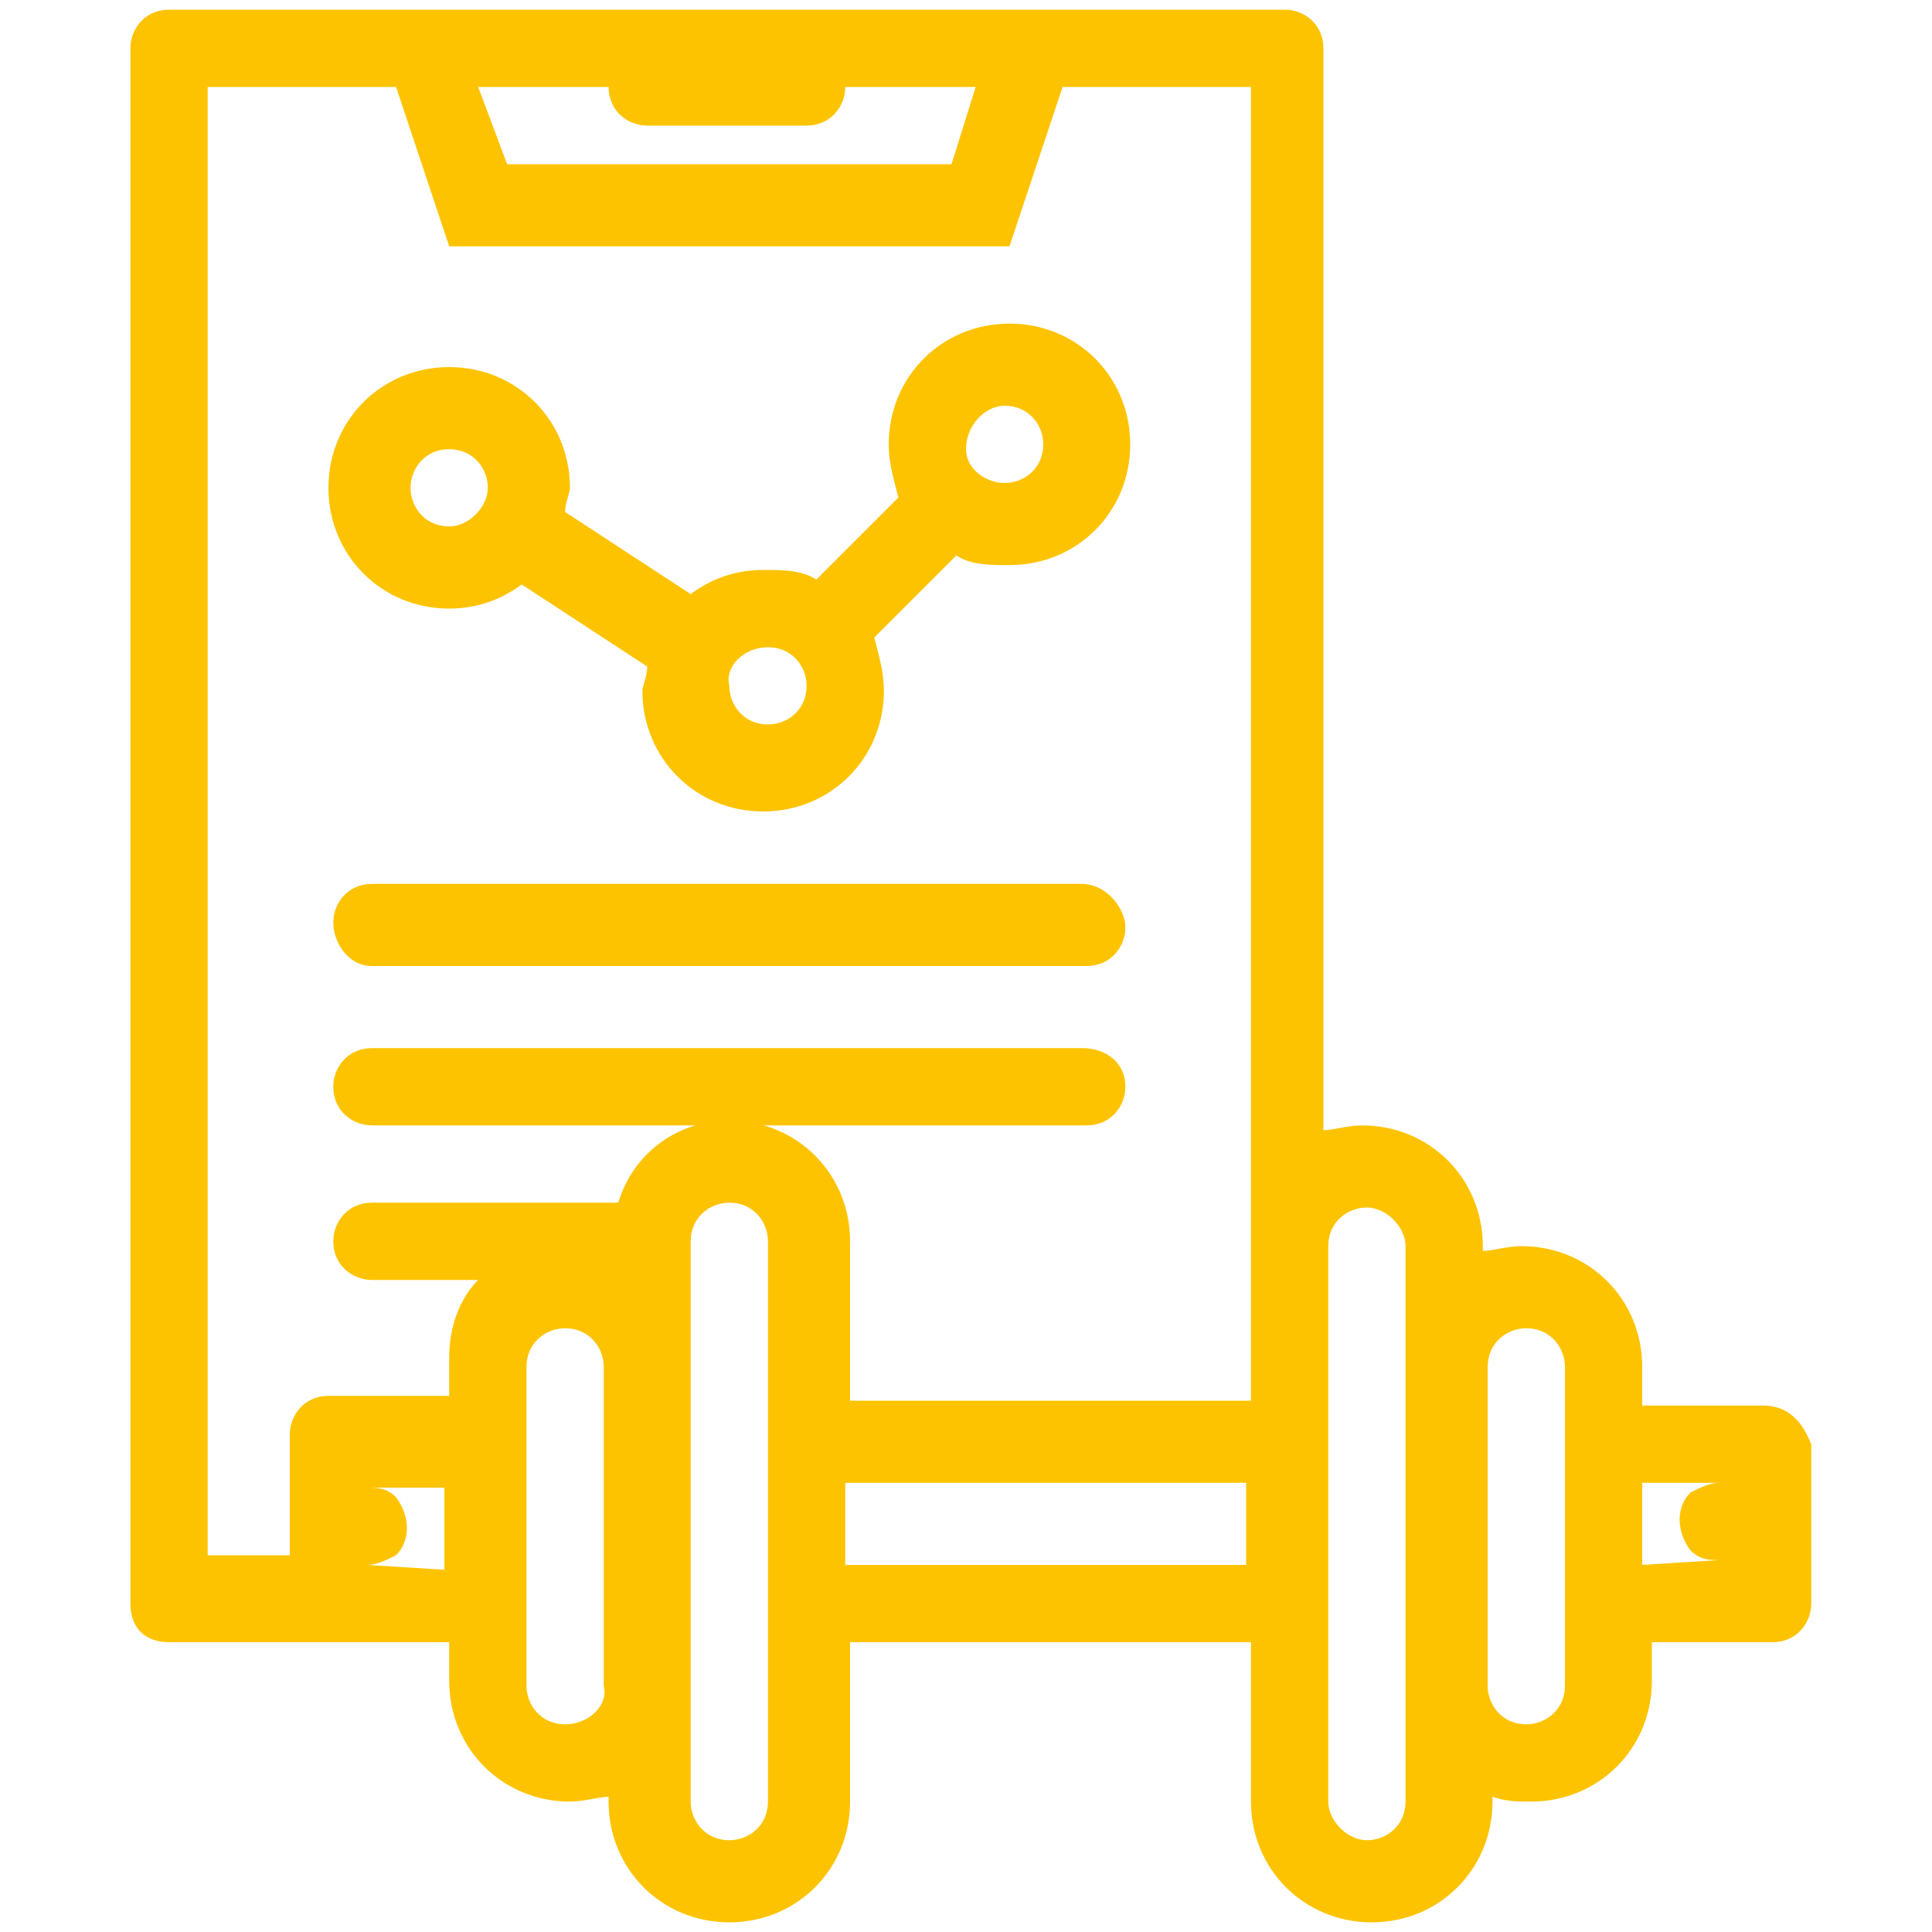
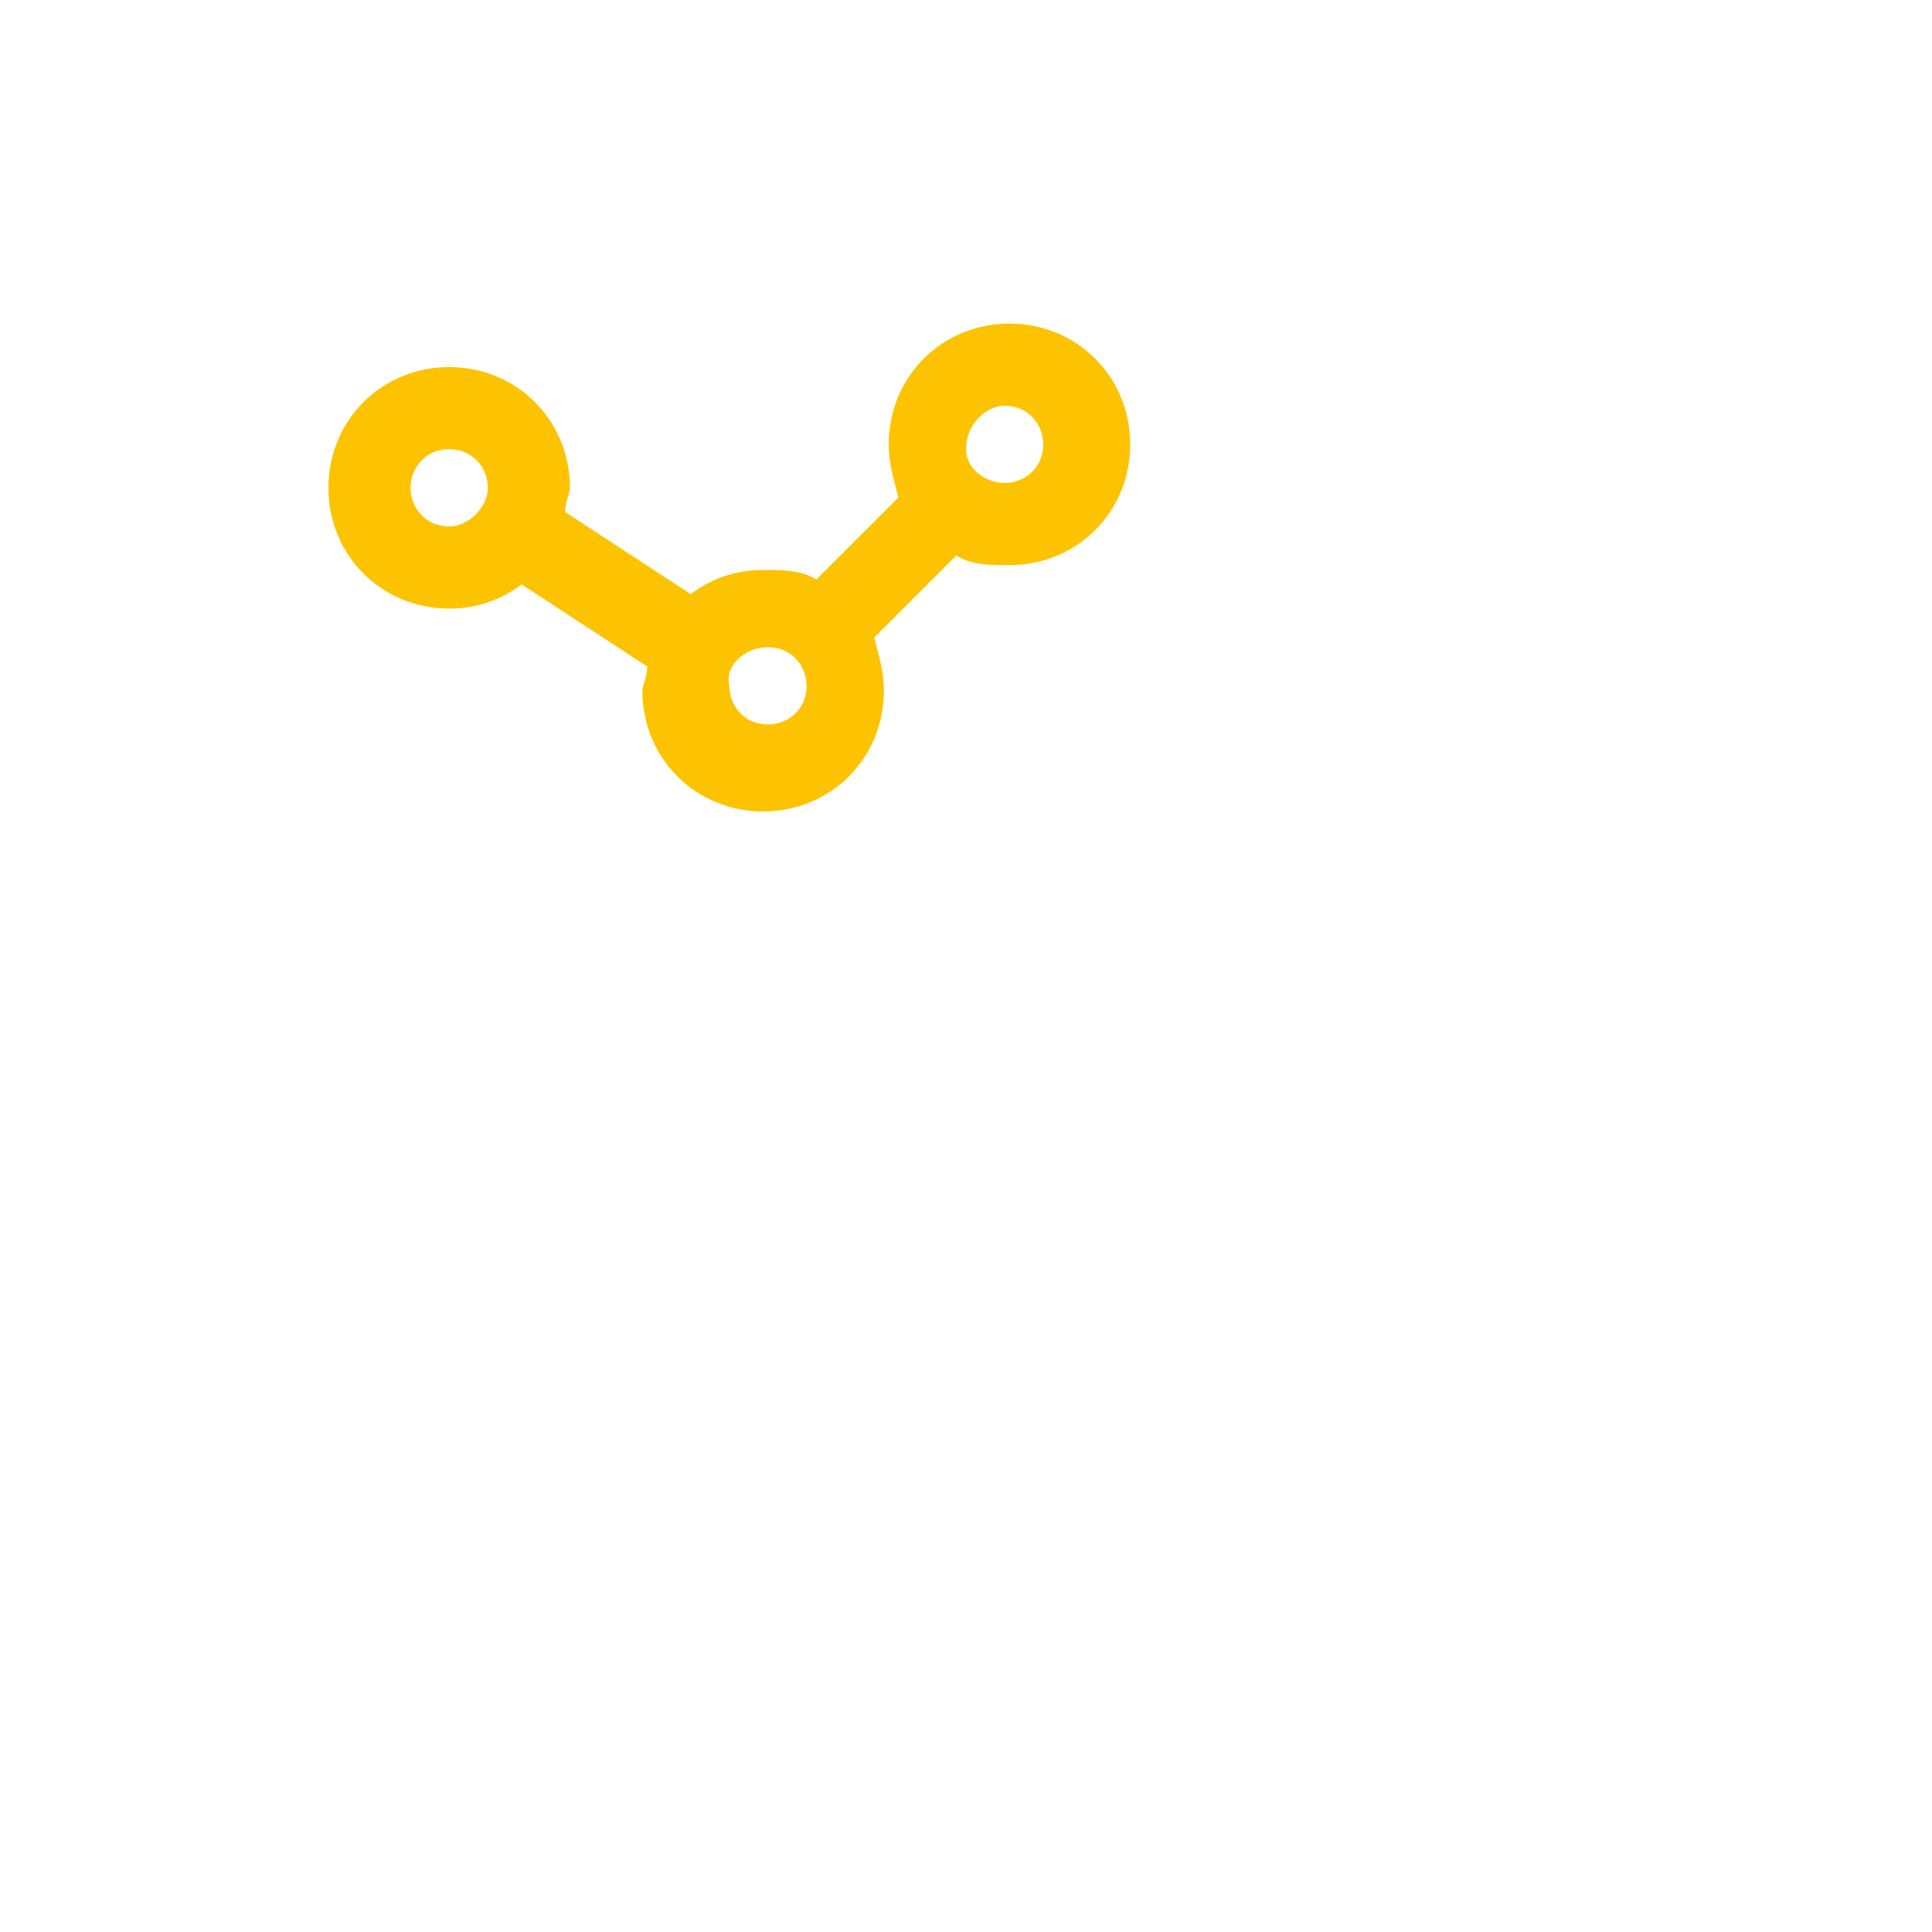
<svg xmlns="http://www.w3.org/2000/svg" version="1.1" id="Layer_1" x="0px" y="0px" width="40px" height="40px" viewBox="0 0 40 40" style="enable-background:new 0 0 40 40;" xml:space="preserve">
  <style type="text/css">
	.st0{fill:#FDC300;}
</style>
  <g>
-     <path class="st0" d="M22.4,18.3H7.7c-0.5,0-0.8,0.4-0.8,0.8S7.2,20,7.7,20h14.8c0.5,0,0.8-0.4,0.8-0.8S22.9,18.3,22.4,18.3z" />
-     <path class="st0" d="M22.4,21.7H7.7c-0.5,0-0.8,0.4-0.8,0.8c0,0.5,0.4,0.8,0.8,0.8h14.8c0.5,0,0.8-0.4,0.8-0.8   C23.3,22,22.9,21.7,22.4,21.7z" />
    <path class="st0" d="M9.3,12.6c0.6,0,1.1-0.2,1.5-0.5l2.6,1.7c0,0.2-0.1,0.4-0.1,0.5c0,1.4,1.1,2.5,2.5,2.5c1.4,0,2.5-1.1,2.5-2.5   c0-0.4-0.1-0.7-0.2-1.1l1.7-1.7c0.3,0.2,0.7,0.2,1.1,0.2c1.4,0,2.5-1.1,2.5-2.5c0-1.4-1.1-2.5-2.5-2.5c-1.4,0-2.5,1.1-2.5,2.5   c0,0.4,0.1,0.7,0.2,1.1L16.9,12c-0.3-0.2-0.7-0.2-1.1-0.2c-0.6,0-1.1,0.2-1.5,0.5l-2.6-1.7c0-0.2,0.1-0.4,0.1-0.5   c0-1.4-1.1-2.5-2.5-2.5s-2.5,1.1-2.5,2.5C6.8,11.5,7.9,12.6,9.3,12.6z M20.8,8.4c0.5,0,0.8,0.4,0.8,0.8c0,0.5-0.4,0.8-0.8,0.8   S20,9.7,20,9.3C20,8.8,20.4,8.4,20.8,8.4z M15.9,13.4c0.5,0,0.8,0.4,0.8,0.8c0,0.5-0.4,0.8-0.8,0.8c-0.5,0-0.8-0.4-0.8-0.8   C15,13.8,15.4,13.4,15.9,13.4z M9.3,9.3c0.5,0,0.8,0.4,0.8,0.8s-0.4,0.8-0.8,0.8c-0.5,0-0.8-0.4-0.8-0.8S8.8,9.3,9.3,9.3z" />
-     <path class="st0" d="M36.5,29.1H34v-0.8c0-1.4-1.1-2.5-2.5-2.5c-0.3,0-0.6,0.1-0.8,0.1v-0.1c0-1.4-1.1-2.5-2.5-2.5   c-0.3,0-0.6,0.1-0.8,0.1V1c0-0.5-0.4-0.8-0.8-0.8h-4.1H7.6H3.5C3,0.2,2.7,0.6,2.7,1v32.2C2.7,33.7,3,34,3.5,34h3.3h2.5v0.8   c0,1.4,1.1,2.5,2.5,2.5c0.3,0,0.6-0.1,0.8-0.1v0.1c0,1.4,1.1,2.5,2.5,2.5c1.4,0,2.5-1.1,2.5-2.5V34h8.3v3.3c0,1.4,1.1,2.5,2.5,2.5   c1.4,0,2.5-1.1,2.5-2.5v-0.1c0.3,0.1,0.5,0.1,0.8,0.1c1.4,0,2.5-1.1,2.5-2.5V34h2.5c0.5,0,0.8-0.4,0.8-0.8v-3.3   C37.3,29.4,37,29.1,36.5,29.1z M12.6,1.8c0,0.5,0.4,0.8,0.8,0.8h3.3c0.5,0,0.8-0.4,0.8-0.8h2.7l-0.5,1.6h-9.2L9.9,1.8H12.6z    M4.3,1.8h3.9l1.1,3.3h11.6l1.1-3.3h3.9v23.9v3.3h-8.3v-3.3c0-1.4-1.1-2.5-2.5-2.5c-1.1,0-2,0.7-2.3,1.7H7.7   c-0.5,0-0.8,0.4-0.8,0.8c0,0.5,0.4,0.8,0.8,0.8h2.2c-0.4,0.4-0.6,1-0.6,1.6v0.8H6.8c-0.5,0-0.8,0.4-0.8,0.8v2.5H4.3L4.3,1.8   L4.3,1.8z M7.6,32.4L7.6,32.4c0.2,0,0.4-0.1,0.6-0.2c0.3-0.3,0.3-0.8,0-1.2c-0.2-0.2-0.4-0.2-0.6-0.2h1.6v1.7L7.6,32.4L7.6,32.4z    M11.7,35.7c-0.5,0-0.8-0.4-0.8-0.8v-6.6c0-0.5,0.4-0.8,0.8-0.8c0.5,0,0.8,0.4,0.8,0.8v6.6C12.6,35.3,12.2,35.7,11.7,35.7z    M15.9,37.3c0,0.5-0.4,0.8-0.8,0.8c-0.5,0-0.8-0.4-0.8-0.8v-2.5v-6.6v-2.5c0-0.5,0.4-0.8,0.8-0.8c0.5,0,0.8,0.4,0.8,0.8V37.3z    M17.5,32.4v-1.7h8.3v1.7H17.5z M29.1,37.3c0,0.5-0.4,0.8-0.8,0.8s-0.8-0.4-0.8-0.8v-4.1v-7.4c0-0.5,0.4-0.8,0.8-0.8   s0.8,0.4,0.8,0.8v2.5v6.6V37.3z M32.4,34.9c0,0.5-0.4,0.8-0.8,0.8c-0.5,0-0.8-0.4-0.8-0.8v-6.6c0-0.5,0.4-0.8,0.8-0.8   c0.5,0,0.8,0.4,0.8,0.8V34.9z M34,32.4v-1.7h1.6c-0.2,0-0.4,0.1-0.6,0.2c-0.3,0.3-0.3,0.8,0,1.2c0.2,0.2,0.4,0.2,0.6,0.2l0,0   L34,32.4L34,32.4z" />
  </g>
</svg>